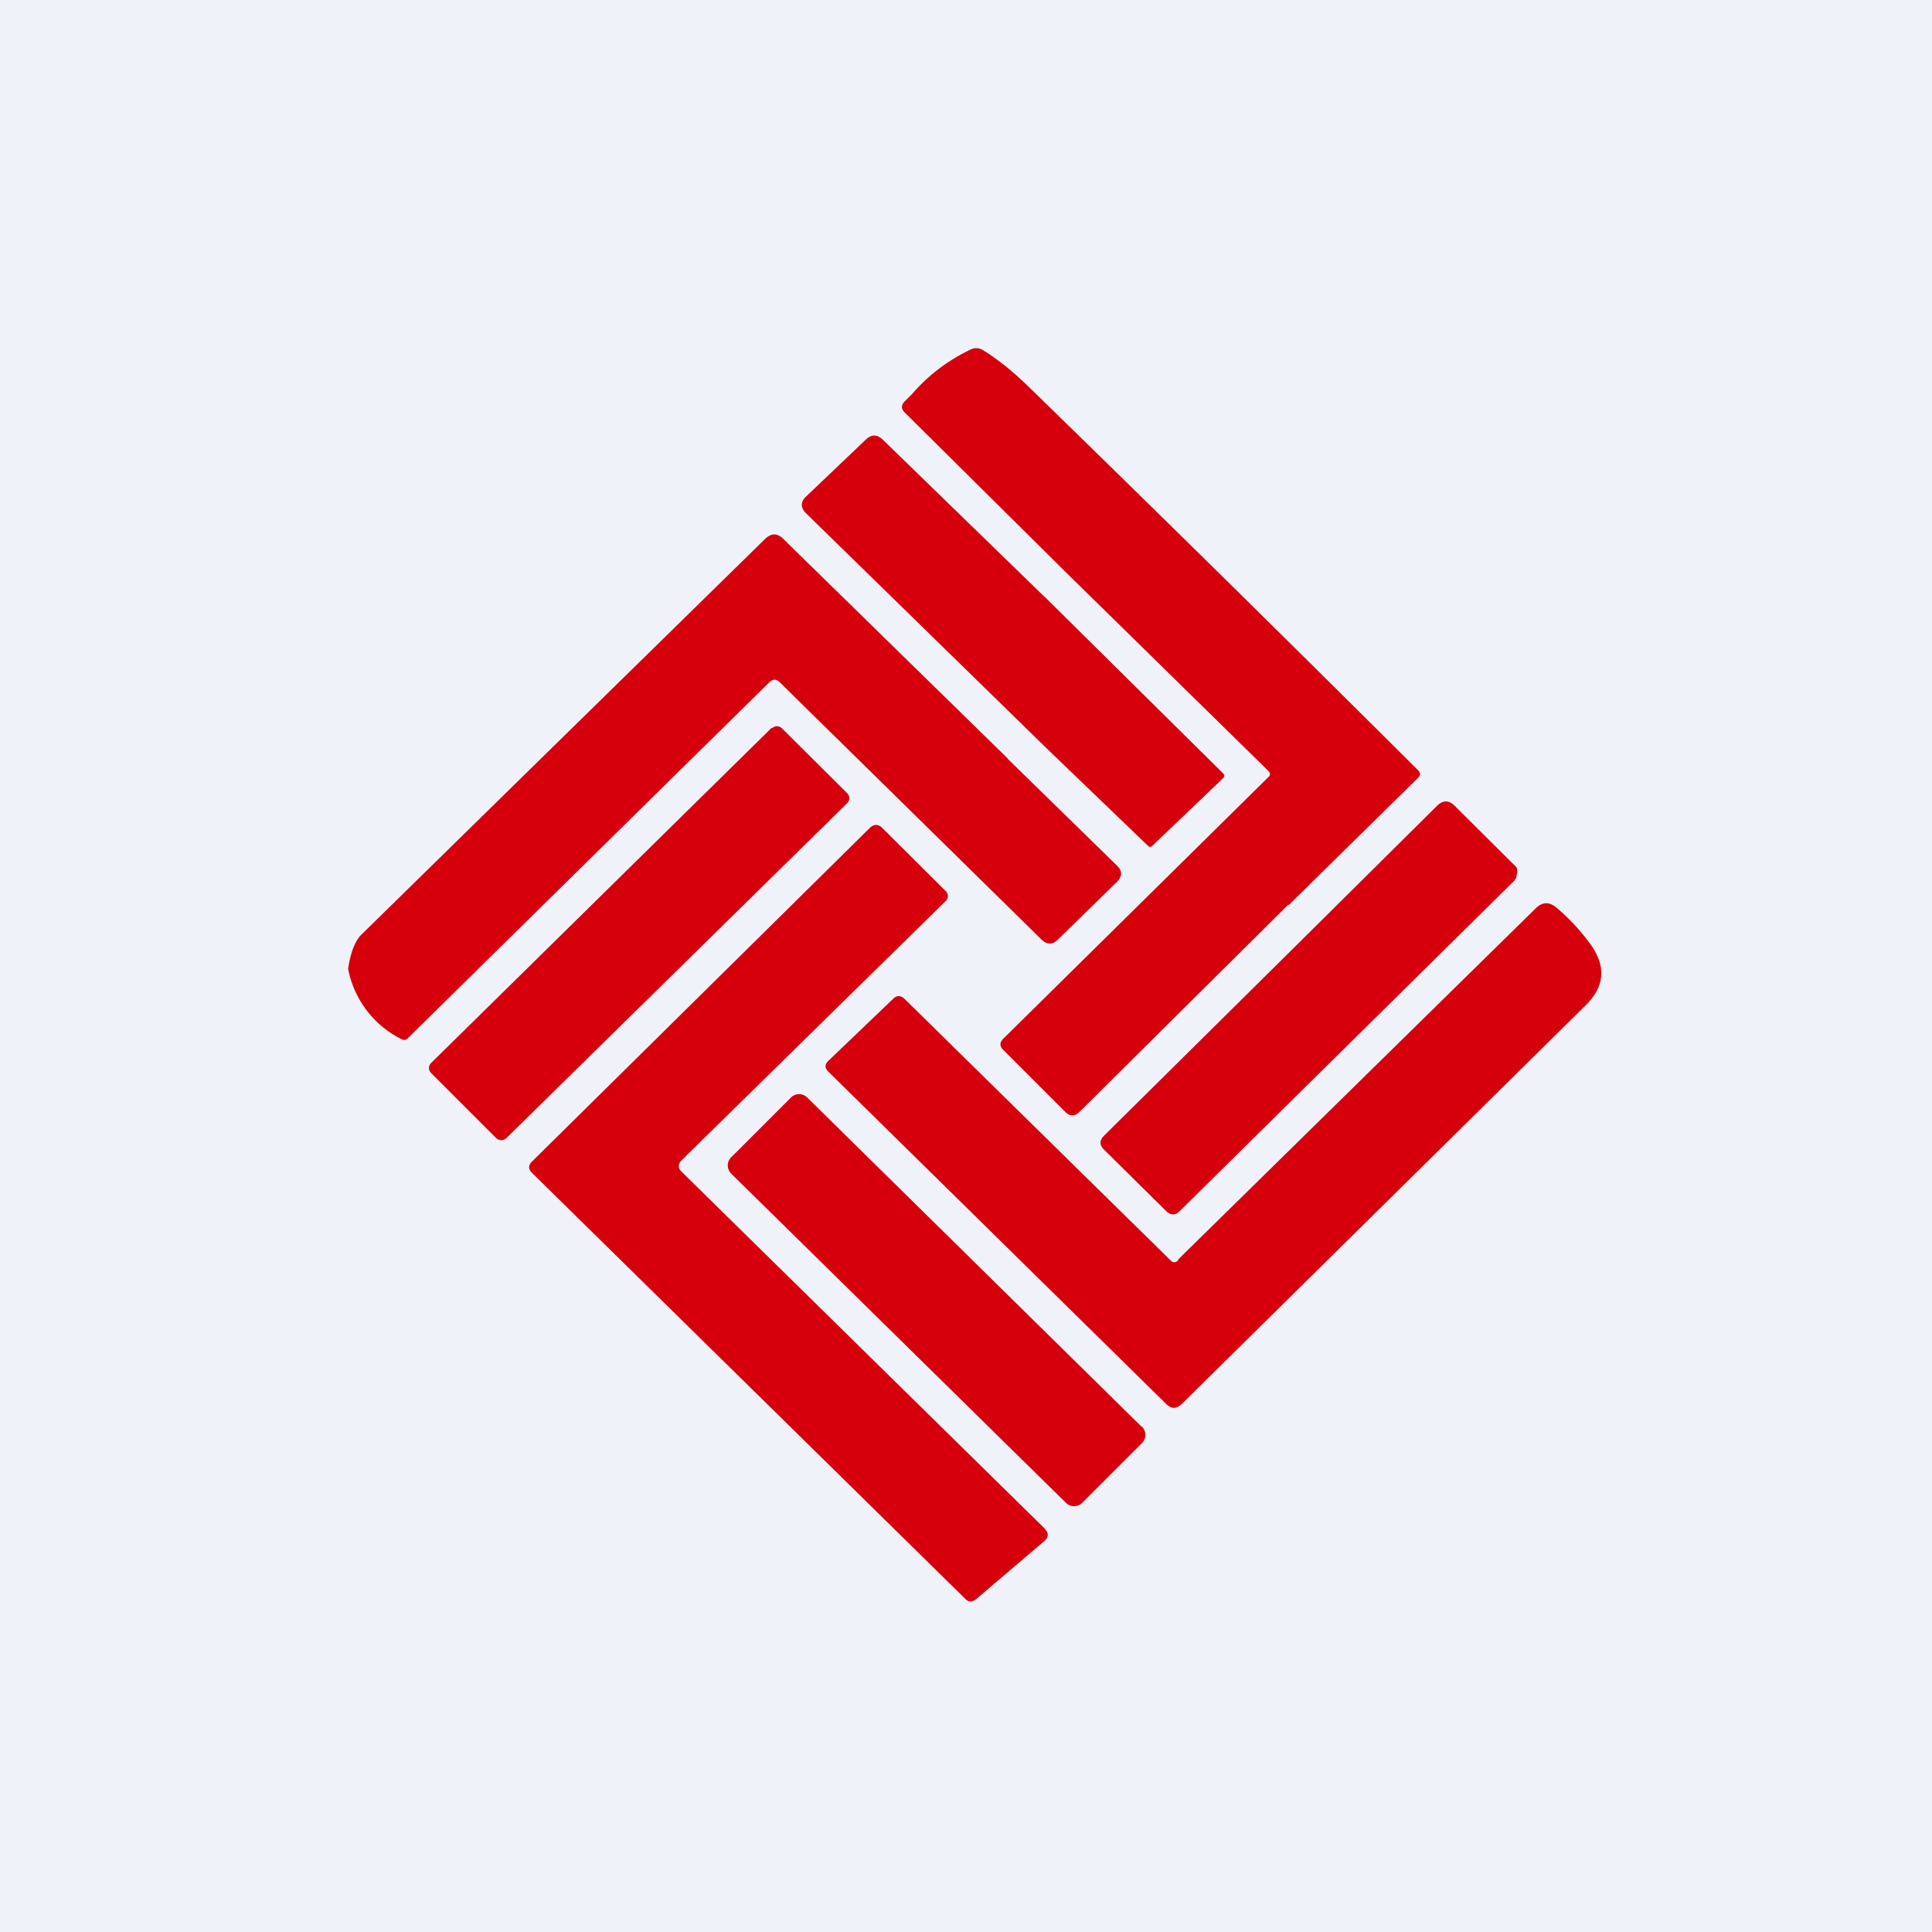
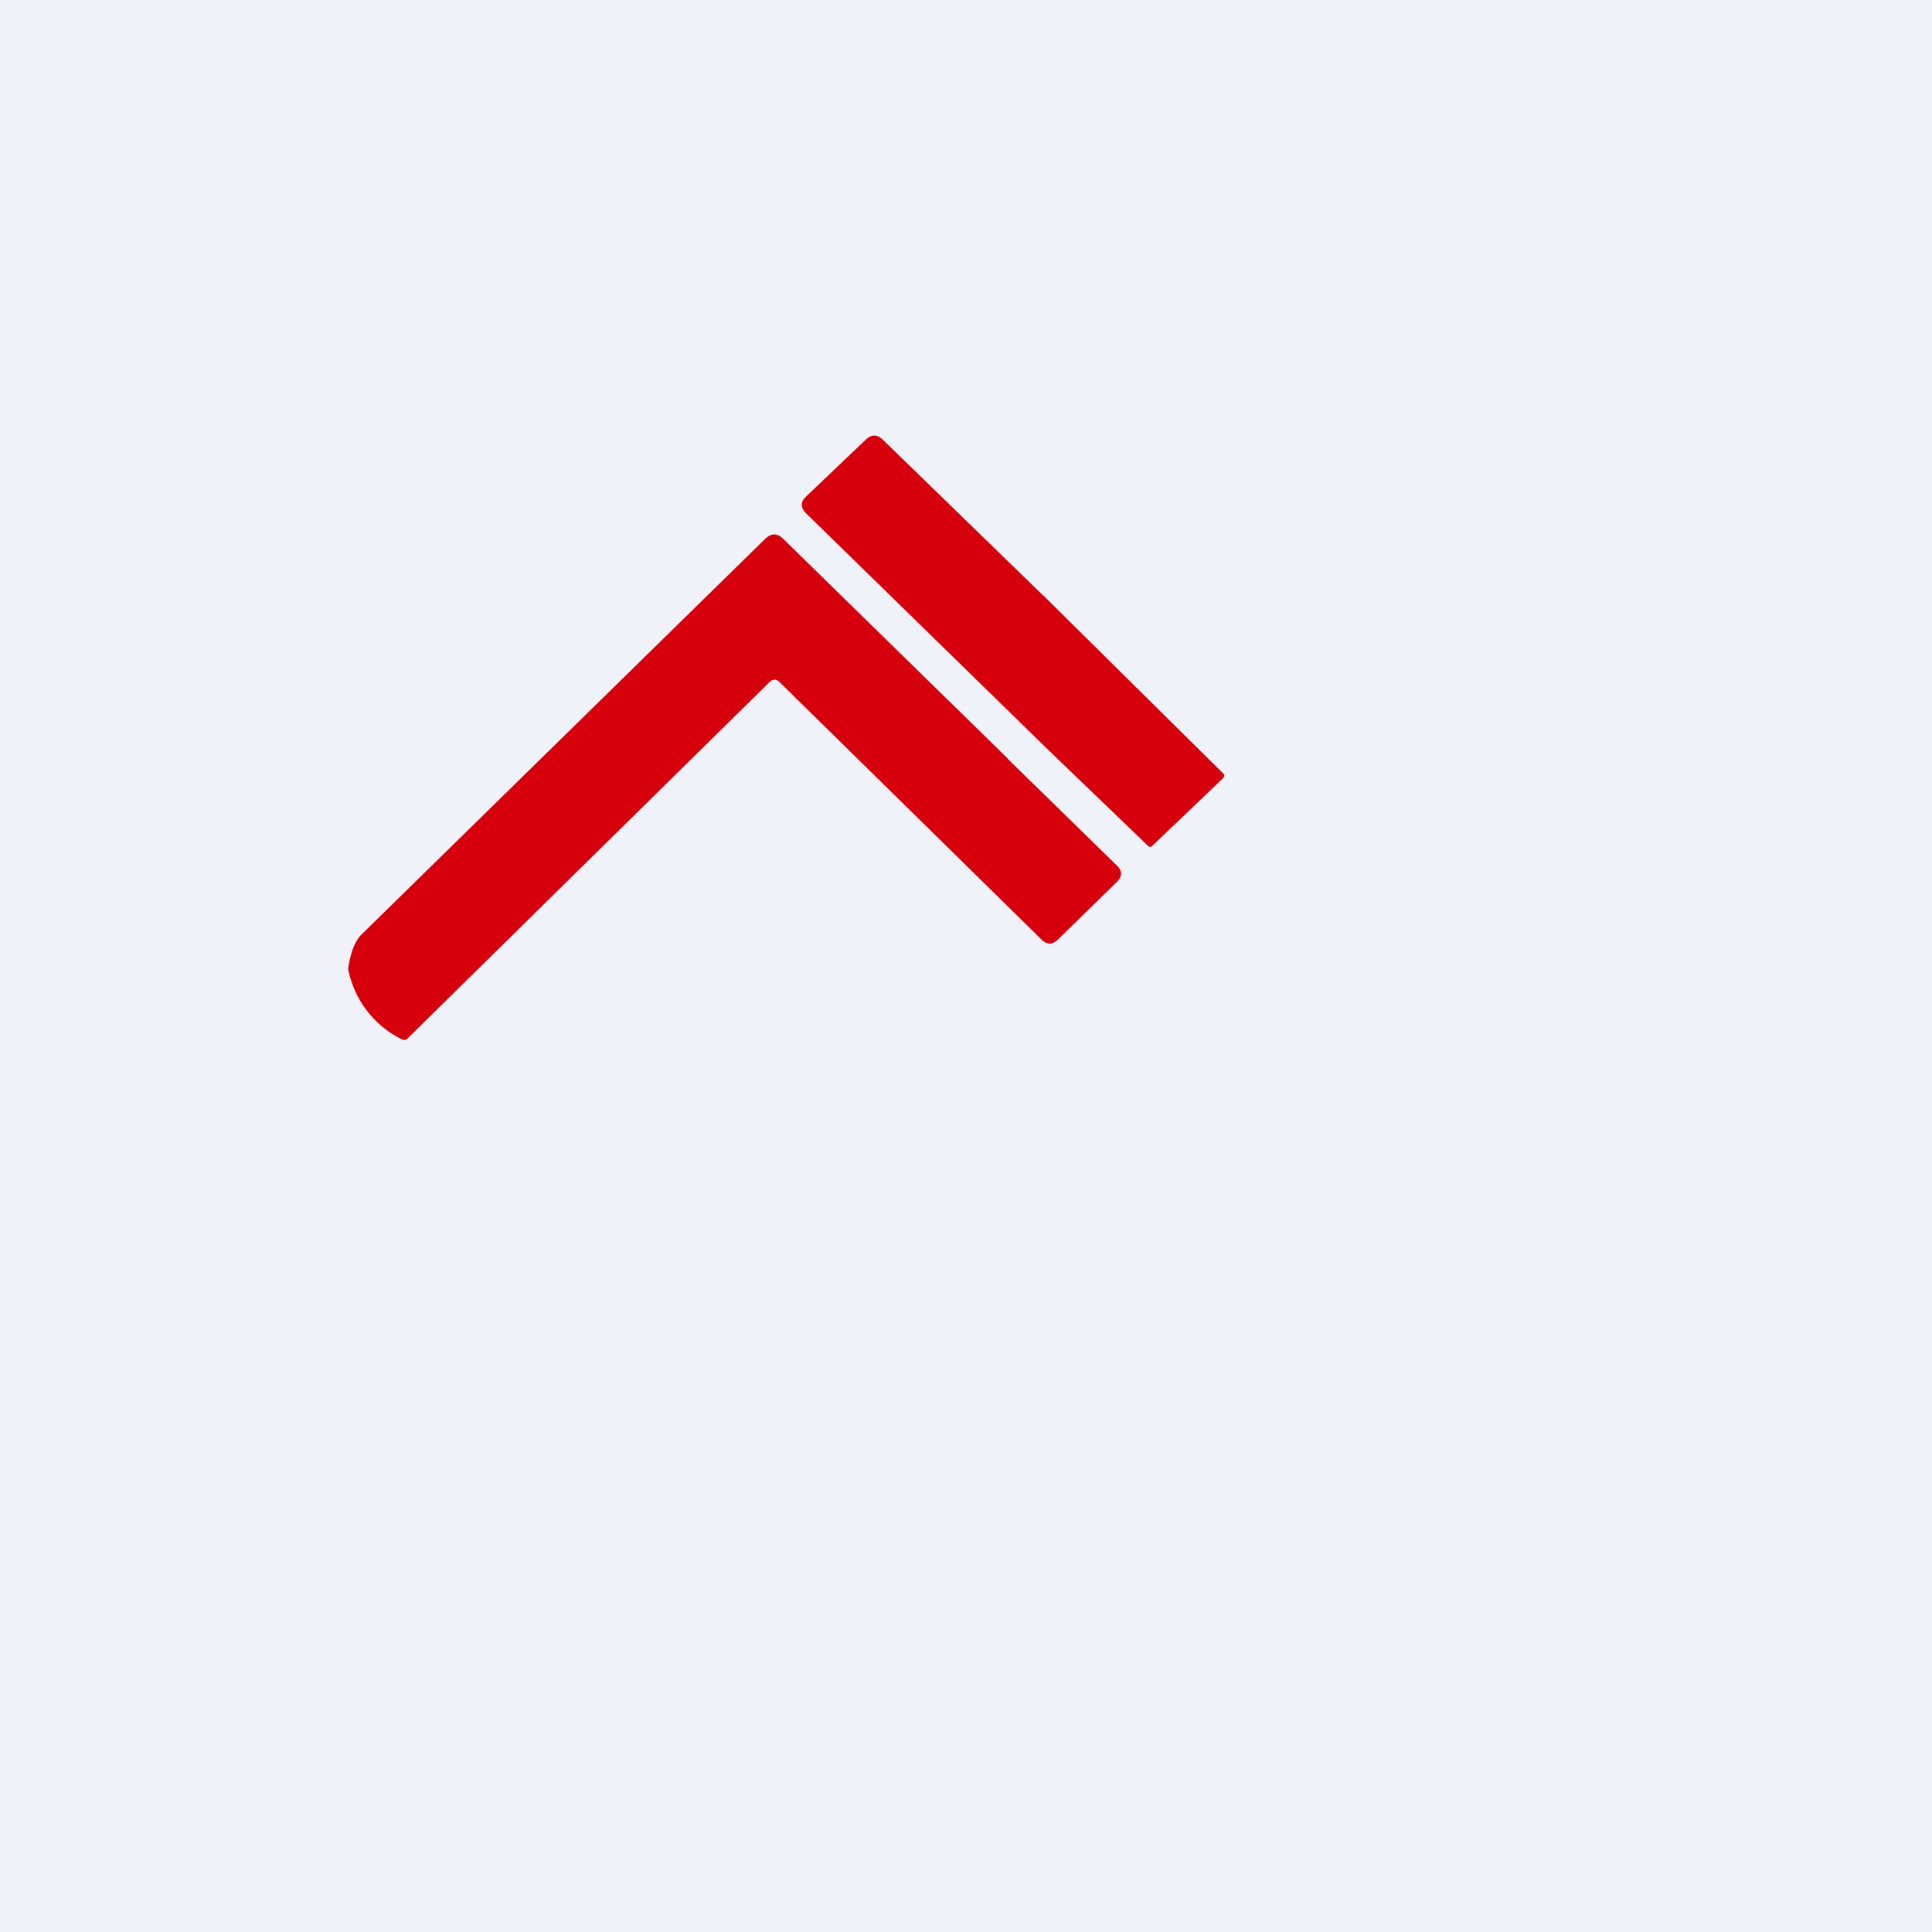
<svg xmlns="http://www.w3.org/2000/svg" viewBox="0 0 55.5 55.5">
  <path d="M 0,0 H 55.5 V 55.5 H 0 Z" fill="rgb(239, 242, 248)" />
-   <path d="M 37.01,25.985 L 31,31.95 C 30.87,32.07 30.74,32.07 30.61,31.95 L 28.83,30.17 C 28.71,30.06 28.71,29.94 28.83,29.83 L 36.43,22.33 C 36.5,22.27 36.5,22.21 36.43,22.14 L 30.66,16.48 L 26,11.86 C 25.88,11.75 25.88,11.63 26,11.52 L 26.2,11.32 A 5.07,5.07 0 0,1 27.93,10.02 A 0.36,0.36 0 0,1 28.24,10.06 C 28.68,10.33 29.12,10.69 29.57,11.13 A 1389,1389 0 0,1 40.74,22.13 C 40.81,22.2 40.81,22.27 40.74,22.34 L 37.02,26 Z" fill="rgb(213, 0, 12)" />
  <path d="M 29.97,17.105 L 35.14,22.22 C 35.18,22.26 35.18,22.3 35.14,22.35 L 33.11,24.29 C 33.06,24.34 33.01,24.34 32.97,24.29 L 30.1,21.53 L 23.16,14.75 C 22.99,14.58 22.99,14.41 23.17,14.25 L 24.86,12.64 C 25.03,12.47 25.2,12.47 25.37,12.64 L 29.98,17.12 Z M 28.95,21.8 L 32.08,24.86 C 32.25,25.02 32.24,25.18 32.08,25.34 L 30.38,27 C 30.23,27.14 30.08,27.14 29.93,27 L 22.4,19.6 C 22.3,19.5 22.2,19.5 22.1,19.6 L 11.72,29.82 C 11.67,29.88 11.6,29.89 11.53,29.85 A 2.86,2.86 0 0,1 10,27.83 C 10.07,27.36 10.2,27.03 10.38,26.85 L 21.98,15.48 C 22.16,15.31 22.33,15.31 22.5,15.48 L 28.95,21.79 Z" fill="rgb(213, 0, 12)" />
-   <path d="M 22.17,20.905 L 12.38,30.54 A 0.2,0.2 0 0,0 12.38,30.82 L 14.26,32.7 C 14.34,32.77 14.46,32.77 14.54,32.7 L 24.34,23.07 A 0.2,0.2 0 0,0 24.34,22.79 L 22.46,20.92 A 0.2,0.2 0 0,0 22.18,20.92 Z M 43.57,24.92 C 43.59,25 43.59,25.07 43.57,25.13 C 43.57,25.2 43.54,25.25 43.5,25.3 L 33.9,34.78 C 33.77,34.92 33.63,34.92 33.49,34.78 L 31.72,33.03 C 31.58,32.89 31.58,32.76 31.72,32.62 L 37.62,26.78 L 41.28,23.15 C 41.45,22.98 41.62,22.98 41.79,23.15 L 43.57,24.92 Z M 30,44.27 L 28.05,45.93 C 27.93,46.03 27.82,46.03 27.72,45.92 L 15.29,33.7 C 15.17,33.59 15.17,33.47 15.29,33.36 L 24.99,23.78 C 25.11,23.67 25.23,23.67 25.34,23.78 L 27.14,25.57 C 27.26,25.68 27.26,25.8 27.14,25.91 L 19.59,33.32 C 19.47,33.44 19.47,33.56 19.59,33.67 L 30.01,43.91 C 30.13,44.04 30.13,44.16 30,44.27 Z" fill="rgb(213, 0, 12)" />
-   <path d="M 33.84,36.185 L 44.11,26.1 C 44.31,25.9 44.51,25.9 44.72,26.08 C 45.12,26.42 45.44,26.78 45.7,27.14 C 46.14,27.76 46.1,28.34 45.55,28.88 L 33.95,40.33 C 33.79,40.48 33.65,40.48 33.5,40.33 L 23.79,30.78 C 23.69,30.68 23.69,30.58 23.79,30.48 L 25.66,28.69 C 25.76,28.59 25.87,28.59 25.98,28.69 L 33.62,36.2 C 33.7,36.28 33.77,36.28 33.85,36.2 Z M 32.8,40.99 L 23.19,31.53 A 0.33,0.33 0 0,0 22.72,31.53 L 21,33.25 A 0.33,0.33 0 0,0 21,33.71 L 30.62,43.17 C 30.75,43.3 30.96,43.3 31.09,43.17 L 32.81,41.45 A 0.33,0.33 0 0,0 32.81,40.99 Z" fill="rgb(213, 0, 12)" />
</svg>